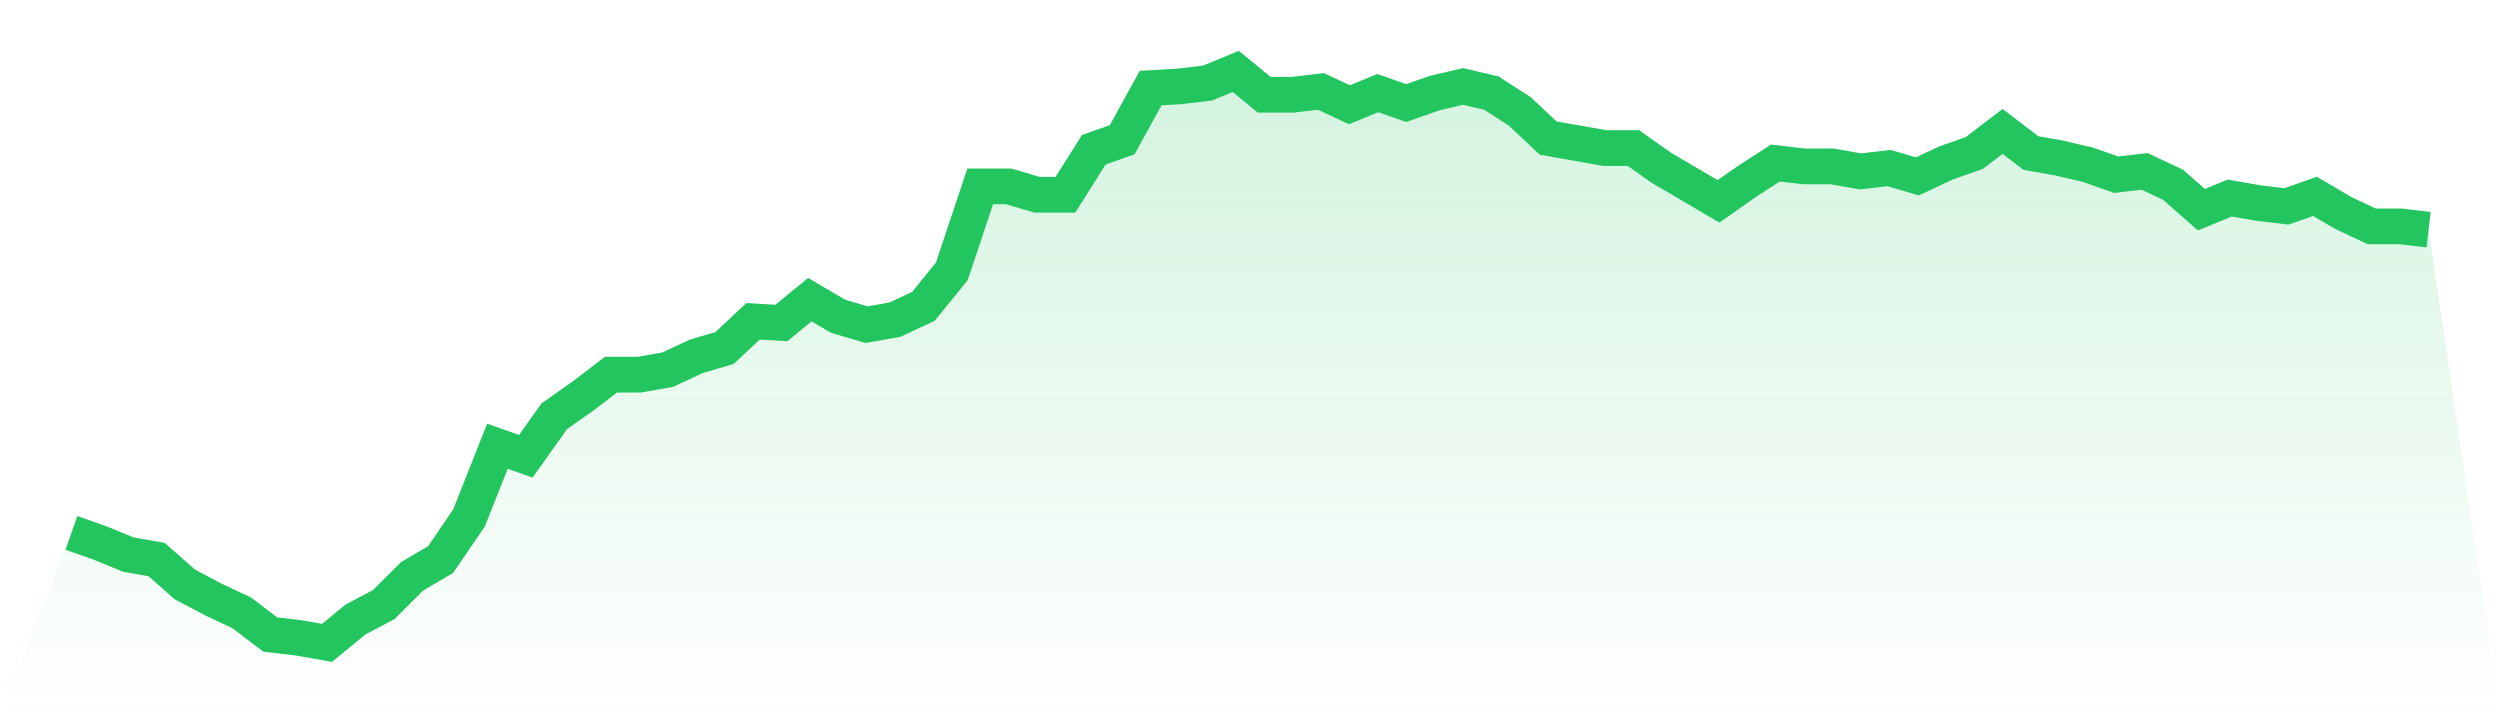
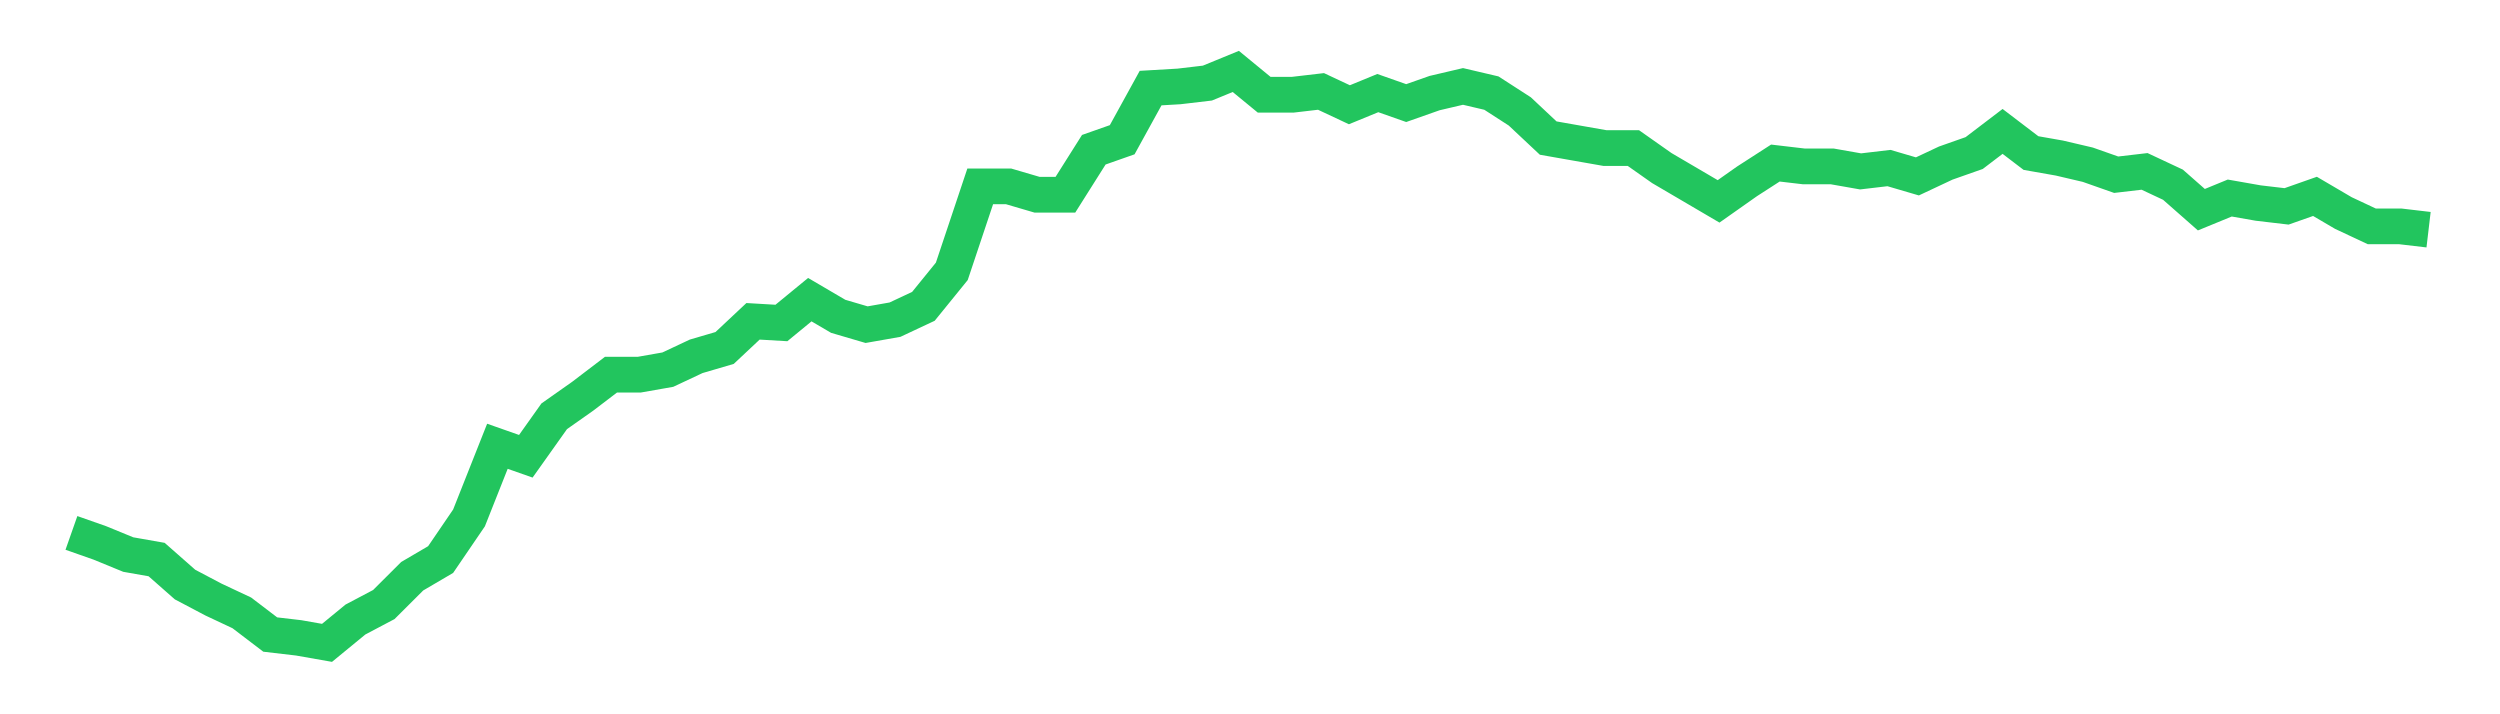
<svg xmlns="http://www.w3.org/2000/svg" viewBox="0 0 140 40">
  <defs>
    <linearGradient id="gradient" x1="0" x2="0" y1="0" y2="1">
      <stop offset="0%" stop-color="#22c55e" stop-opacity="0.2" />
      <stop offset="100%" stop-color="#22c55e" stop-opacity="0" />
    </linearGradient>
  </defs>
-   <path d="M4,29.843 L4,29.843 L5.59,30.402 L7.181,31.055 L8.771,31.335 L10.361,32.735 L11.952,33.574 L13.542,34.321 L15.133,35.534 L16.723,35.72 L18.313,36 L19.904,34.694 L21.494,33.854 L23.084,32.268 L24.675,31.335 L26.265,29.003 L27.855,24.991 L29.446,25.551 L31.036,23.312 L32.627,22.192 L34.217,20.98 L35.807,20.98 L37.398,20.7 L38.988,19.953 L40.578,19.487 L42.169,17.994 L43.759,18.087 L45.349,16.781 L46.94,17.714 L48.53,18.181 L50.12,17.901 L51.711,17.155 L53.301,15.195 L54.892,10.437 L56.482,10.437 L58.072,10.904 L59.663,10.904 L61.253,8.385 L62.843,7.825 L64.434,4.933 L66.024,4.84 L67.614,4.653 L69.205,4 L70.795,5.306 L72.386,5.306 L73.976,5.12 L75.566,5.866 L77.157,5.213 L78.747,5.773 L80.337,5.213 L81.928,4.84 L83.518,5.213 L85.108,6.239 L86.699,7.732 L88.289,8.012 L89.88,8.292 L91.47,8.292 L93.06,9.411 L94.651,10.344 L96.241,11.277 L97.831,10.157 L99.422,9.131 L101.012,9.318 L102.602,9.318 L104.193,9.598 L105.783,9.411 L107.374,9.878 L108.964,9.131 L110.554,8.571 L112.145,7.359 L113.735,8.571 L115.325,8.851 L116.916,9.224 L118.506,9.784 L120.096,9.598 L121.687,10.344 L123.277,11.743 L124.867,11.09 L126.458,11.37 L128.048,11.557 L129.639,10.997 L131.229,11.93 L132.819,12.676 L134.41,12.676 L136,12.863 L140,40 L0,40 z" fill="url(#gradient)" />
  <path d="M4,29.843 L4,29.843 L5.59,30.402 L7.181,31.055 L8.771,31.335 L10.361,32.735 L11.952,33.574 L13.542,34.321 L15.133,35.534 L16.723,35.72 L18.313,36 L19.904,34.694 L21.494,33.854 L23.084,32.268 L24.675,31.335 L26.265,29.003 L27.855,24.991 L29.446,25.551 L31.036,23.312 L32.627,22.192 L34.217,20.98 L35.807,20.98 L37.398,20.7 L38.988,19.953 L40.578,19.487 L42.169,17.994 L43.759,18.087 L45.349,16.781 L46.94,17.714 L48.53,18.181 L50.12,17.901 L51.711,17.155 L53.301,15.195 L54.892,10.437 L56.482,10.437 L58.072,10.904 L59.663,10.904 L61.253,8.385 L62.843,7.825 L64.434,4.933 L66.024,4.84 L67.614,4.653 L69.205,4 L70.795,5.306 L72.386,5.306 L73.976,5.12 L75.566,5.866 L77.157,5.213 L78.747,5.773 L80.337,5.213 L81.928,4.84 L83.518,5.213 L85.108,6.239 L86.699,7.732 L88.289,8.012 L89.88,8.292 L91.47,8.292 L93.06,9.411 L94.651,10.344 L96.241,11.277 L97.831,10.157 L99.422,9.131 L101.012,9.318 L102.602,9.318 L104.193,9.598 L105.783,9.411 L107.374,9.878 L108.964,9.131 L110.554,8.571 L112.145,7.359 L113.735,8.571 L115.325,8.851 L116.916,9.224 L118.506,9.784 L120.096,9.598 L121.687,10.344 L123.277,11.743 L124.867,11.09 L126.458,11.37 L128.048,11.557 L129.639,10.997 L131.229,11.93 L132.819,12.676 L134.41,12.676 L136,12.863" fill="none" stroke="#22c55e" stroke-width="2" />
</svg>